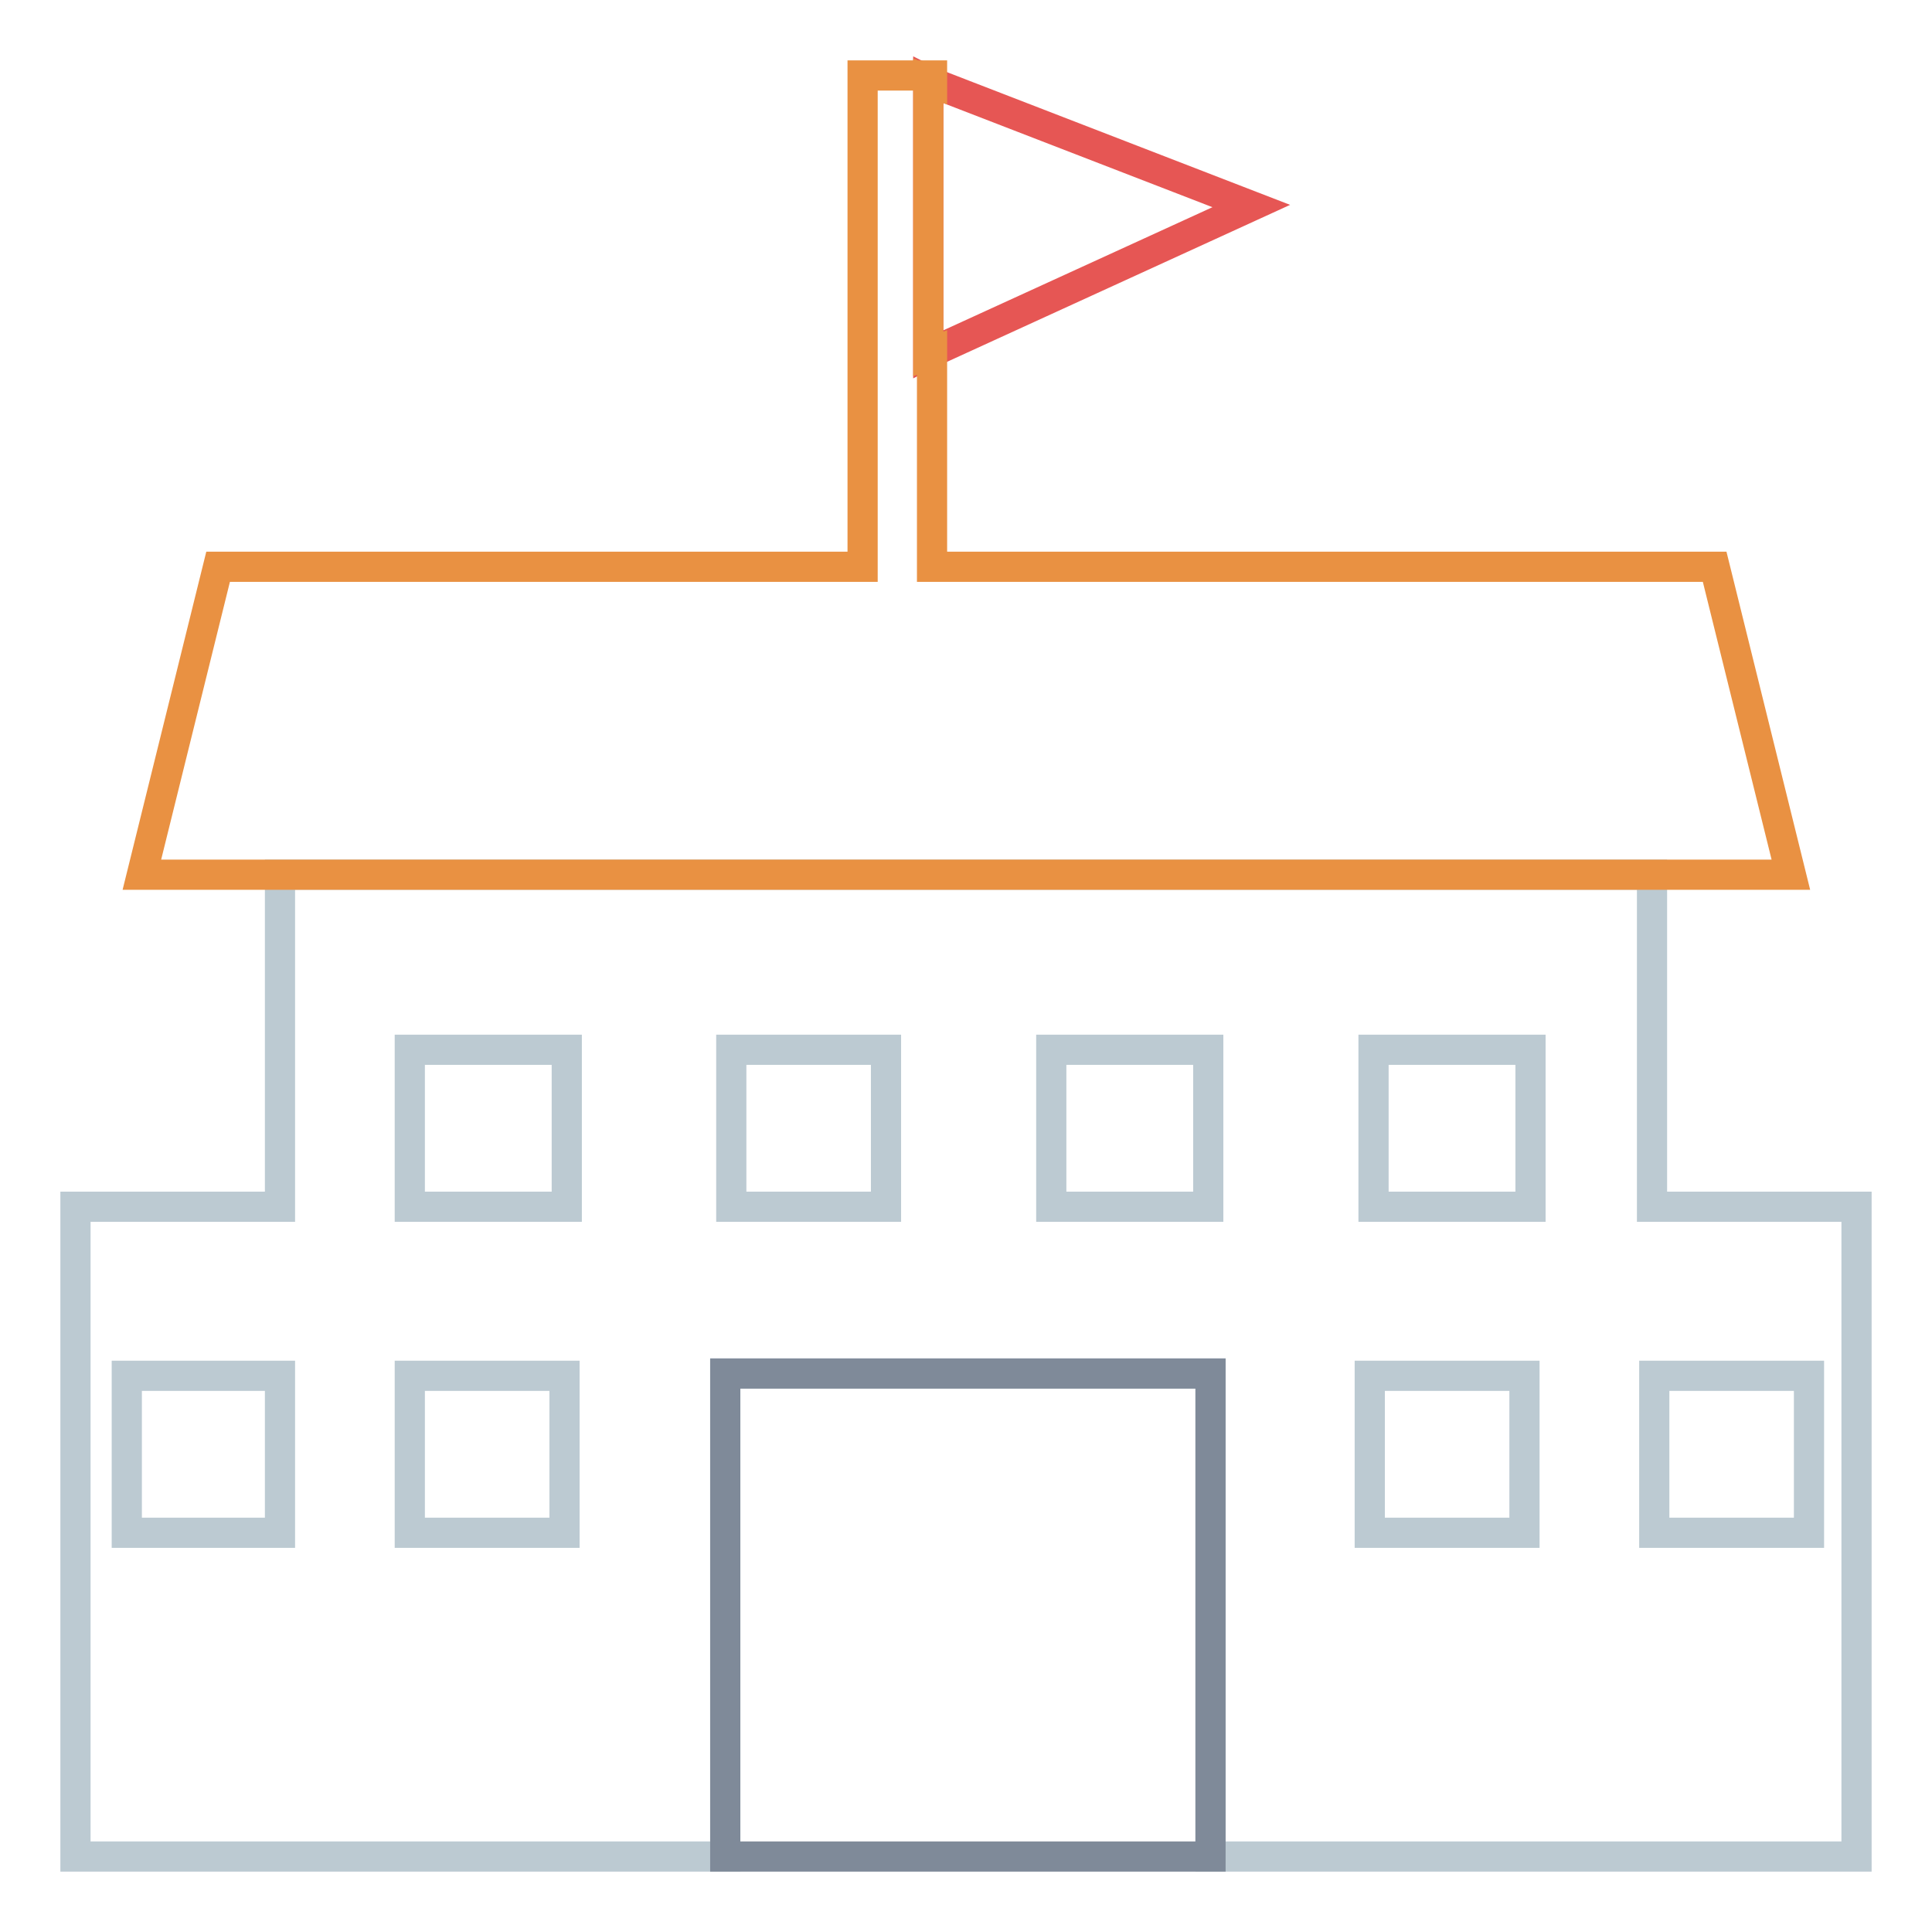
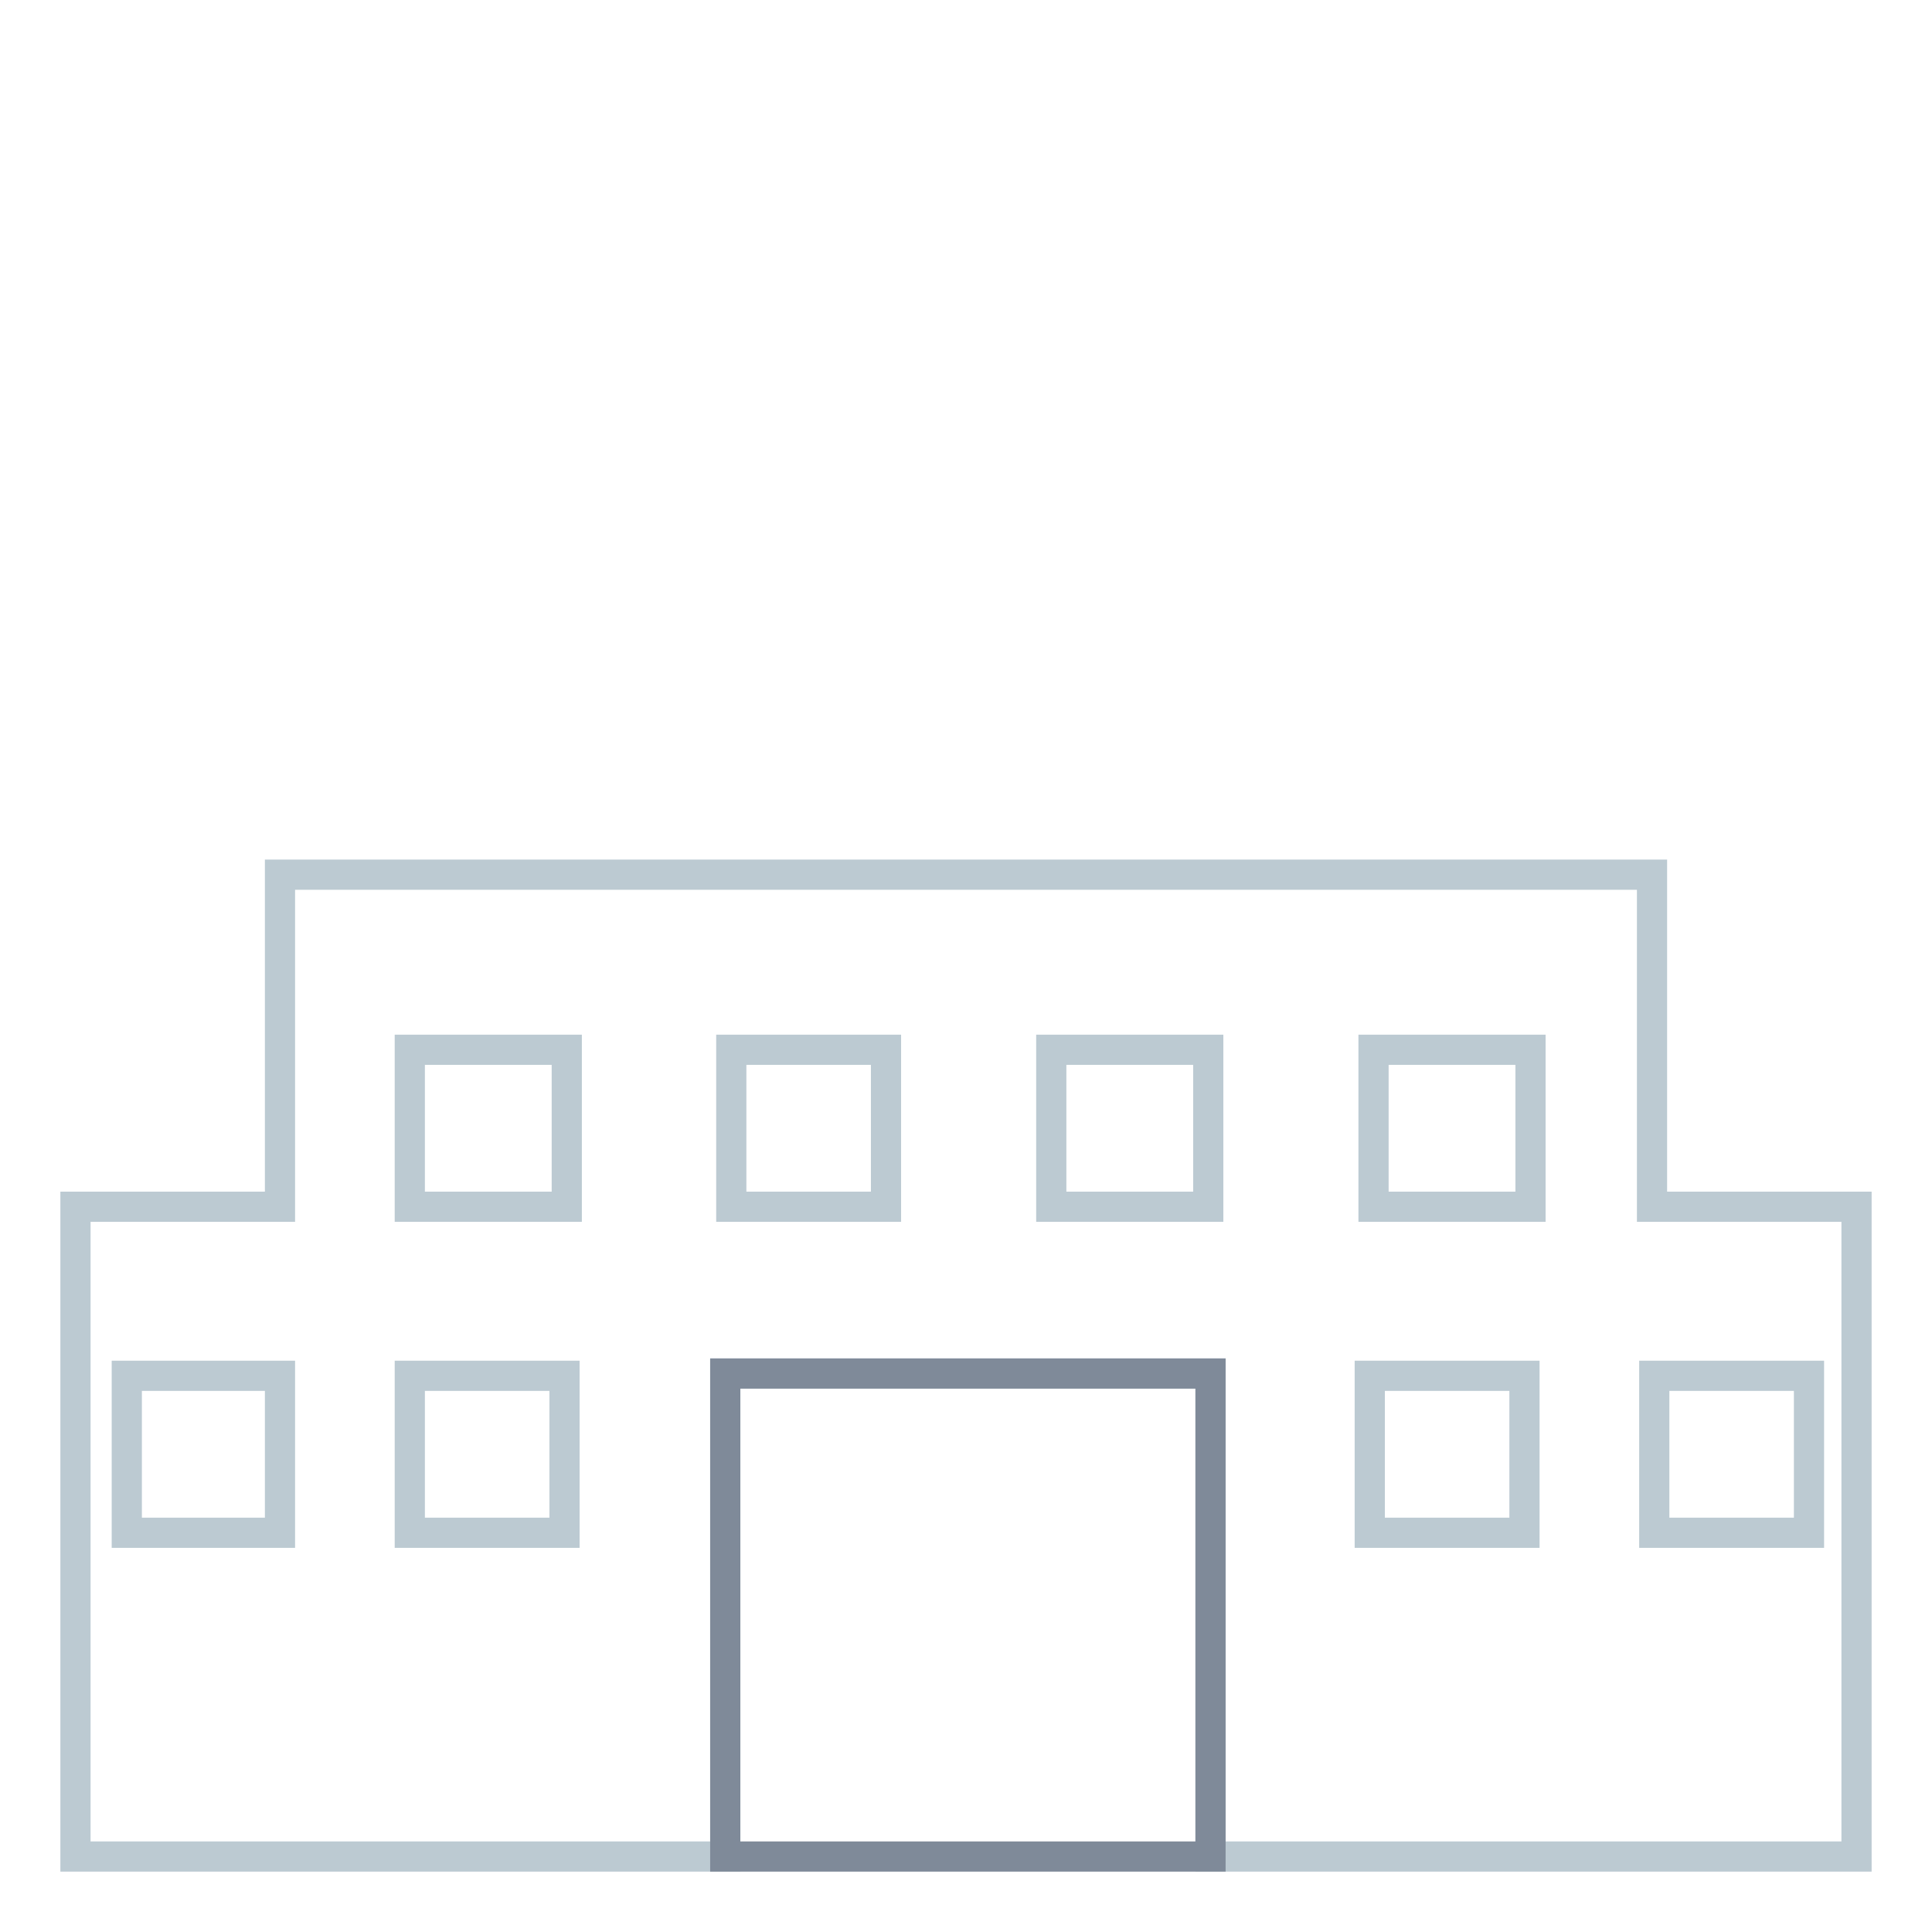
<svg xmlns="http://www.w3.org/2000/svg" version="1.1" x="0px" y="0px" viewBox="0 0 256 256" enable-background="new 0 0 256 256" xml:space="preserve">
  <g>
-     <path stroke-width="4" fill-opacity="0" stroke="#e65654" d="M123,46.9l0.4-0.2l42.4-19.4l-42.4-16.4l-0.4-0.2V46.9z" />
    <path stroke-width="4" fill-opacity="0" stroke="#bccad2" d="M218.9,159.9v-44H37.1v44H10V246h86.1v-64h64.3v64H246v-86.1H218.9z M37.1,203.1H16.8v-20.8h20.3V203.1z  M74.8,203.1H54.3v-20.8h20.5V203.1z M75.1,159.9H54.3v-20.8h20.8V159.9z M117.5,159.9H96.9v-20.8h20.5V159.9z M160.1,159.9h-20.8 v-20.8h20.8V159.9z M202,203.1h-20.5v-20.8H202V203.1z M202.8,159.9H182v-20.8h20.8V159.9z M239.7,203.1h-20.5v-20.8h20.5V203.1z" />
-     <path stroke-width="4" fill-opacity="0" stroke="#e99142" d="M237.3,115.9l-10.1-40.8H123.5V46.7l-0.5,0.2V10.7l0.5,0.2V10h-9.2v65.1H28.9l-10.1,40.8h200.1H237.3z" />
    <path stroke-width="4" fill-opacity="0" stroke="#7f8a99" d="M96.1,182h64.3v64H96.1V182z" />
  </g>
</svg>